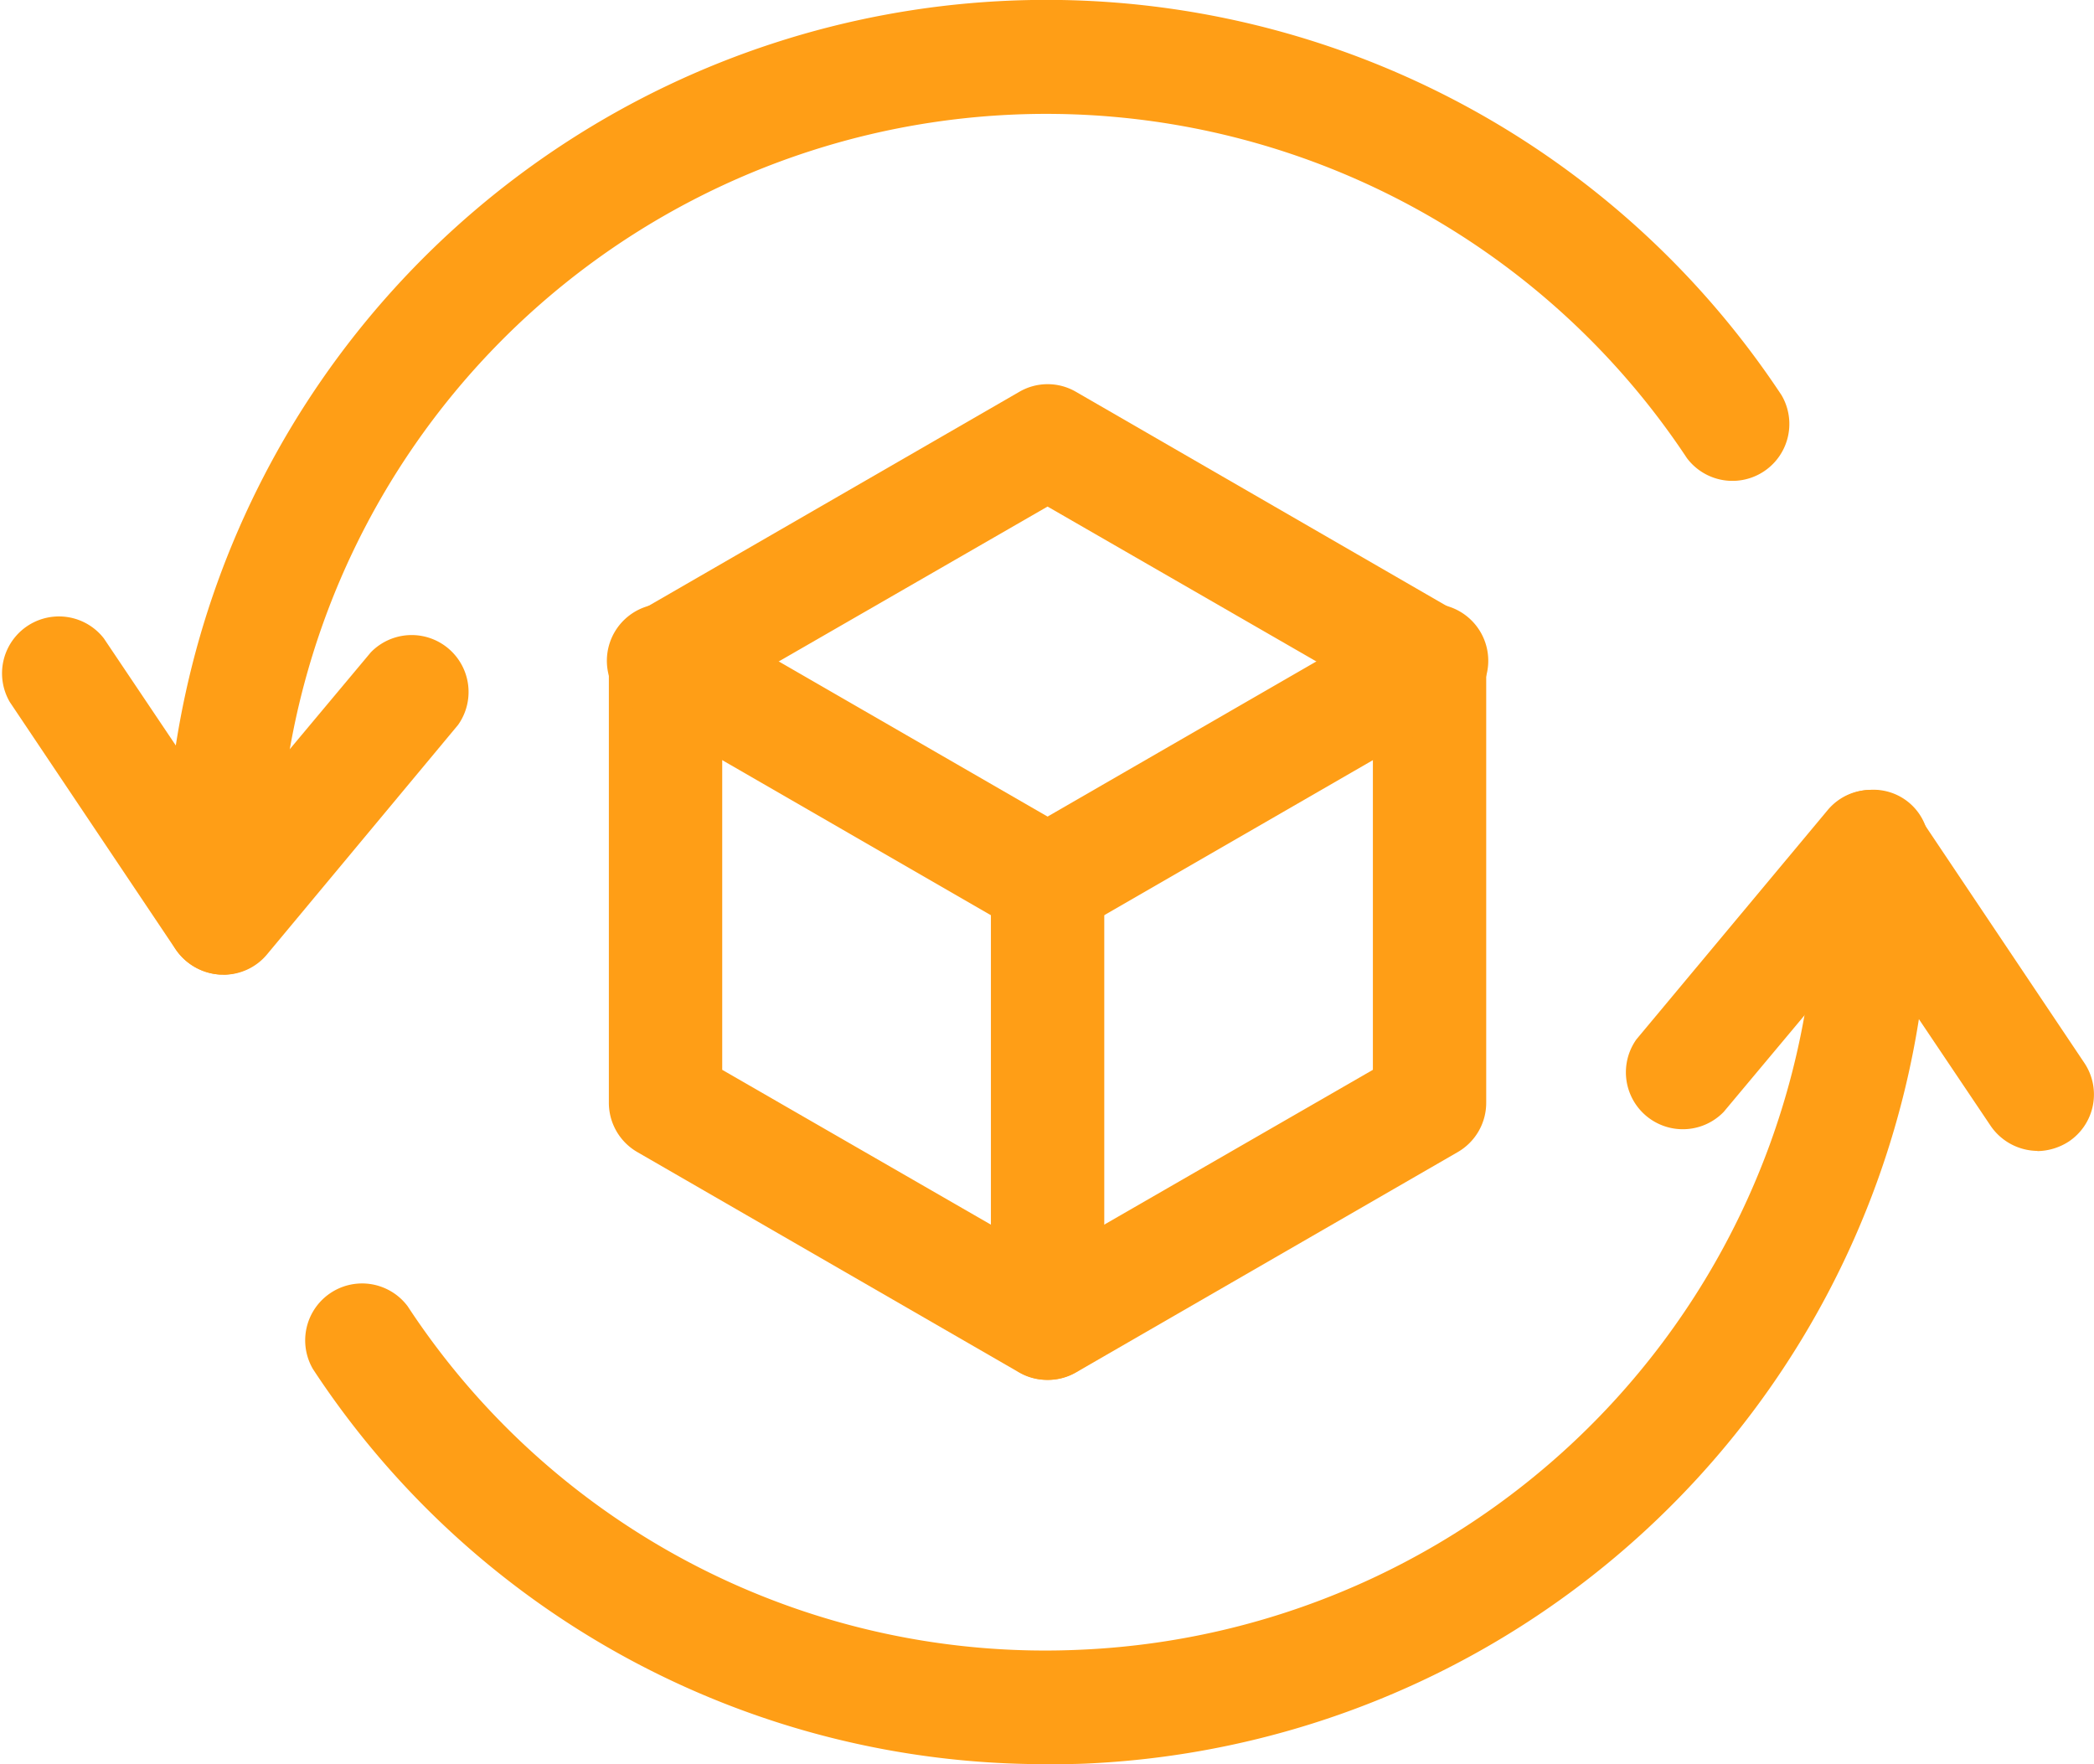
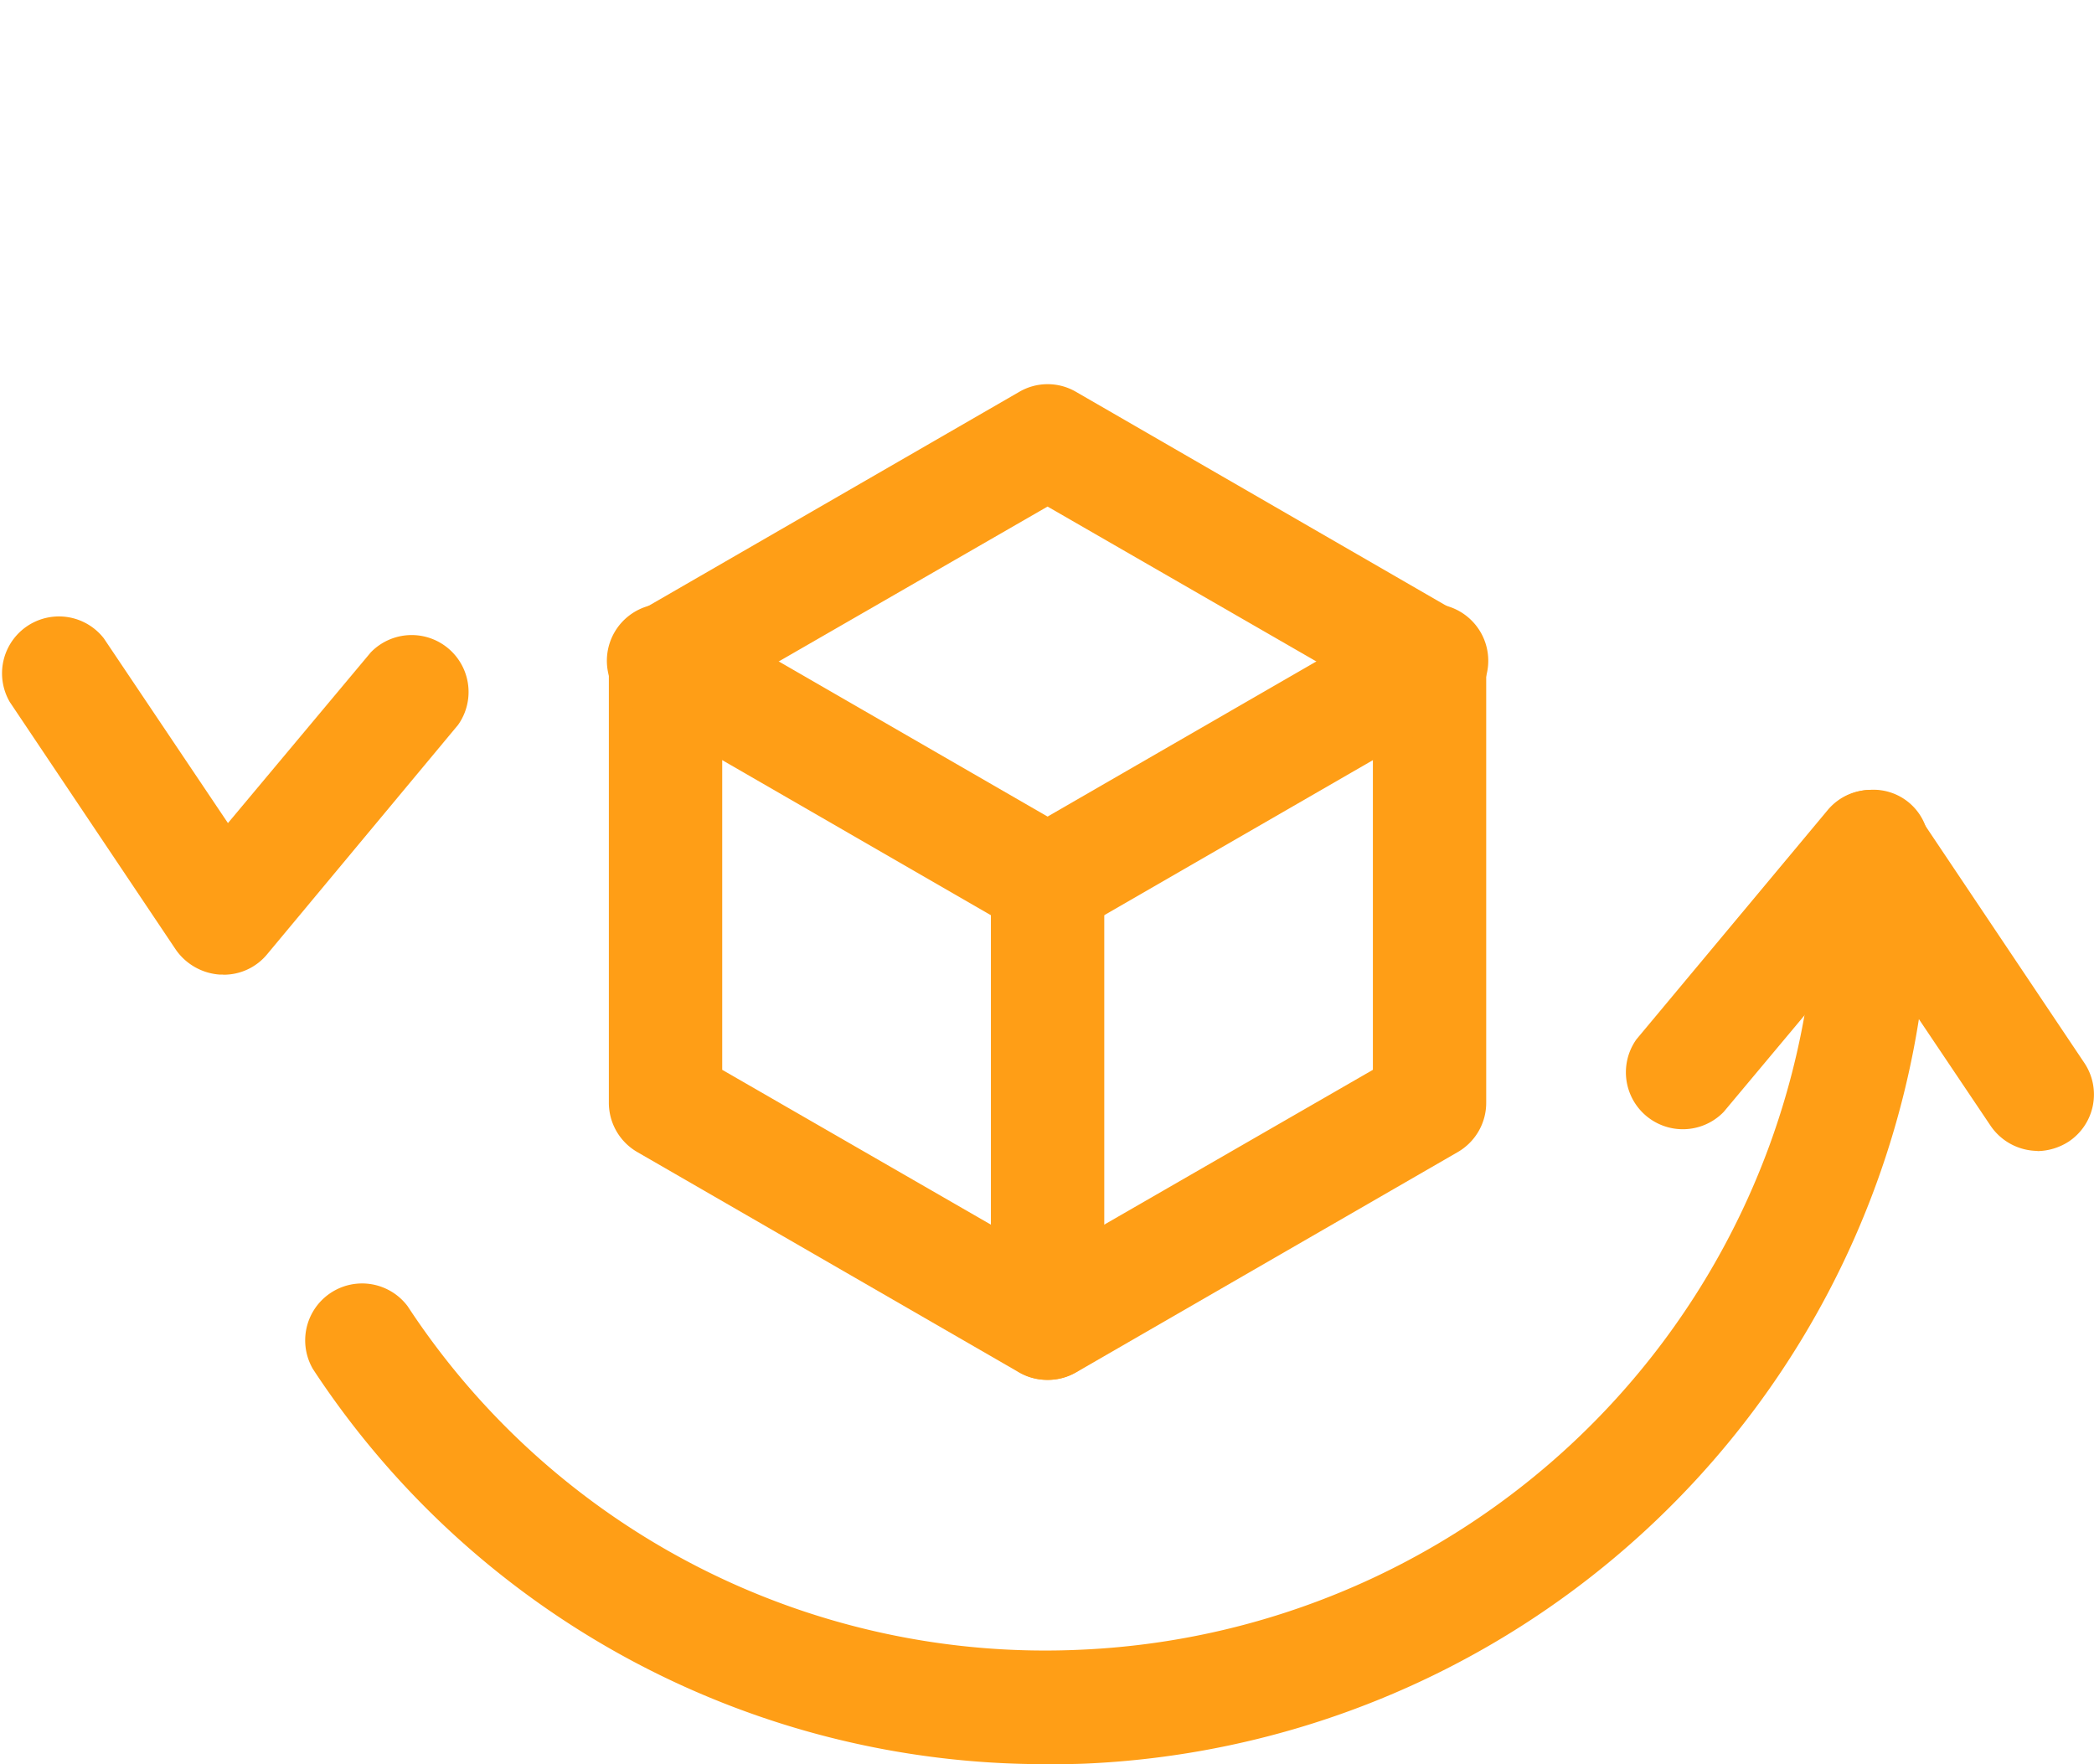
<svg xmlns="http://www.w3.org/2000/svg" width="62.549" height="52.696" viewBox="0 0 62.549 52.696">
  <g id="icon-integrated" transform="translate(0)">
    <g id="Group_19946" data-name="Group 19946" transform="translate(0 0)">
      <g id="Group_19943" data-name="Group 19943" transform="translate(18.186 11.479)">
        <path id="Path_70310" data-name="Path 70310" d="M23.844,36.513a1.664,1.664,0,0,1-.847-.22L11.587,29.707a1.7,1.7,0,0,1-.847-1.473V15.062a1.7,1.7,0,0,1,.847-1.473L23,7a1.682,1.682,0,0,1,1.693,0L36.1,13.589a1.7,1.7,0,0,1,.847,1.473V28.234a1.7,1.7,0,0,1-.847,1.473L24.691,36.293A1.664,1.664,0,0,1,23.844,36.513Zm-9.718-9.261,9.718,5.6,9.718-5.6V16.027l-9.718-5.6-9.718,5.6V27.252Z" transform="translate(-10.739 -6.775)" fill="#ff9e16" />
        <path id="Path_70311" data-name="Path 70311" d="M19.173,31.118a1.7,1.7,0,0,1-1.693-1.693V16.253a1.693,1.693,0,0,1,3.386,0V29.425A1.7,1.7,0,0,1,19.173,31.118Z" transform="translate(-6.067 -1.38)" fill="#ff9e16" />
        <path id="Path_70312" data-name="Path 70312" d="M19.177,20.646a1.695,1.695,0,0,1-.847-3.166l11.411-6.586a1.7,1.7,0,1,1,1.693,2.946L20.023,20.426a1.709,1.709,0,0,1-.847.22Z" transform="translate(-6.071 -4.079)" fill="#ff9e16" />
-         <path id="Path_70313" data-name="Path 70313" d="M23.845,20.643a1.709,1.709,0,0,1-.847-.22L11.587,13.837a1.7,1.7,0,1,1,1.693-2.946l11.411,6.586a1.695,1.695,0,0,1-.847,3.166Z" transform="translate(-10.739 -4.076)" fill="#ff9e16" />
+         <path id="Path_70313" data-name="Path 70313" d="M23.845,20.643a1.709,1.709,0,0,1-.847-.22L11.587,13.837a1.7,1.7,0,1,1,1.693-2.946l11.411,6.586a1.695,1.695,0,0,1-.847,3.166" transform="translate(-10.739 -4.076)" fill="#ff9e16" />
      </g>
      <g id="Group_19945" data-name="Group 19945">
        <path id="Path_70314" data-name="Path 70314" d="M41.015,24.716a1.713,1.713,0,0,1-1.405-.745L35.9,18.452l-4.267,5.1a1.7,1.7,0,0,1-2.607-2.167l5.706-6.84a1.672,1.672,0,0,1,1.388-.609,1.745,1.745,0,0,1,1.321.745l4.961,7.4a1.691,1.691,0,0,1-.457,2.353,1.775,1.775,0,0,1-.948.288Z" transform="translate(19.854 9.662)" fill="#ff9e16" />
        <path id="Path_70315" data-name="Path 70315" d="M6.655,21.606H6.571a1.745,1.745,0,0,1-1.321-.745l-4.961-7.4a1.7,1.7,0,0,1,2.81-1.9l3.708,5.519,4.267-5.1a1.7,1.7,0,0,1,2.607,2.167L7.976,21a1.68,1.68,0,0,1-1.3.609Z" transform="translate(0.002 7.506)" fill="#ff9e16" />
        <g id="Group_19944" data-name="Group 19944" transform="translate(4.939)">
          <path id="Path_70316" data-name="Path 70316" d="M27.545,43.034a26.133,26.133,0,0,1-21.908-11.8,1.7,1.7,0,0,1,2.827-1.879,22.772,22.772,0,0,0,20.114,10.26A22.977,22.977,0,0,0,50.52,15.692a1.688,1.688,0,0,1,1.625-1.761,1.658,1.658,0,0,1,1.761,1.625A26.377,26.377,0,0,1,28.73,43.017c-.389.017-.779.017-1.168.017Z" transform="translate(-1.227 9.662)" fill="#ff9e16" />
-           <path id="Path_70317" data-name="Path 70317" d="M4.633,29.107A1.707,1.707,0,0,1,2.94,27.482,26.32,26.32,0,0,1,51.192,11.8a1.7,1.7,0,0,1-2.827,1.879A22.944,22.944,0,0,0,6.309,27.346a1.688,1.688,0,0,1-1.625,1.761H4.616Z" transform="translate(-2.915 0.005)" fill="#ff9e16" />
        </g>
      </g>
    </g>
  </g>
</svg>